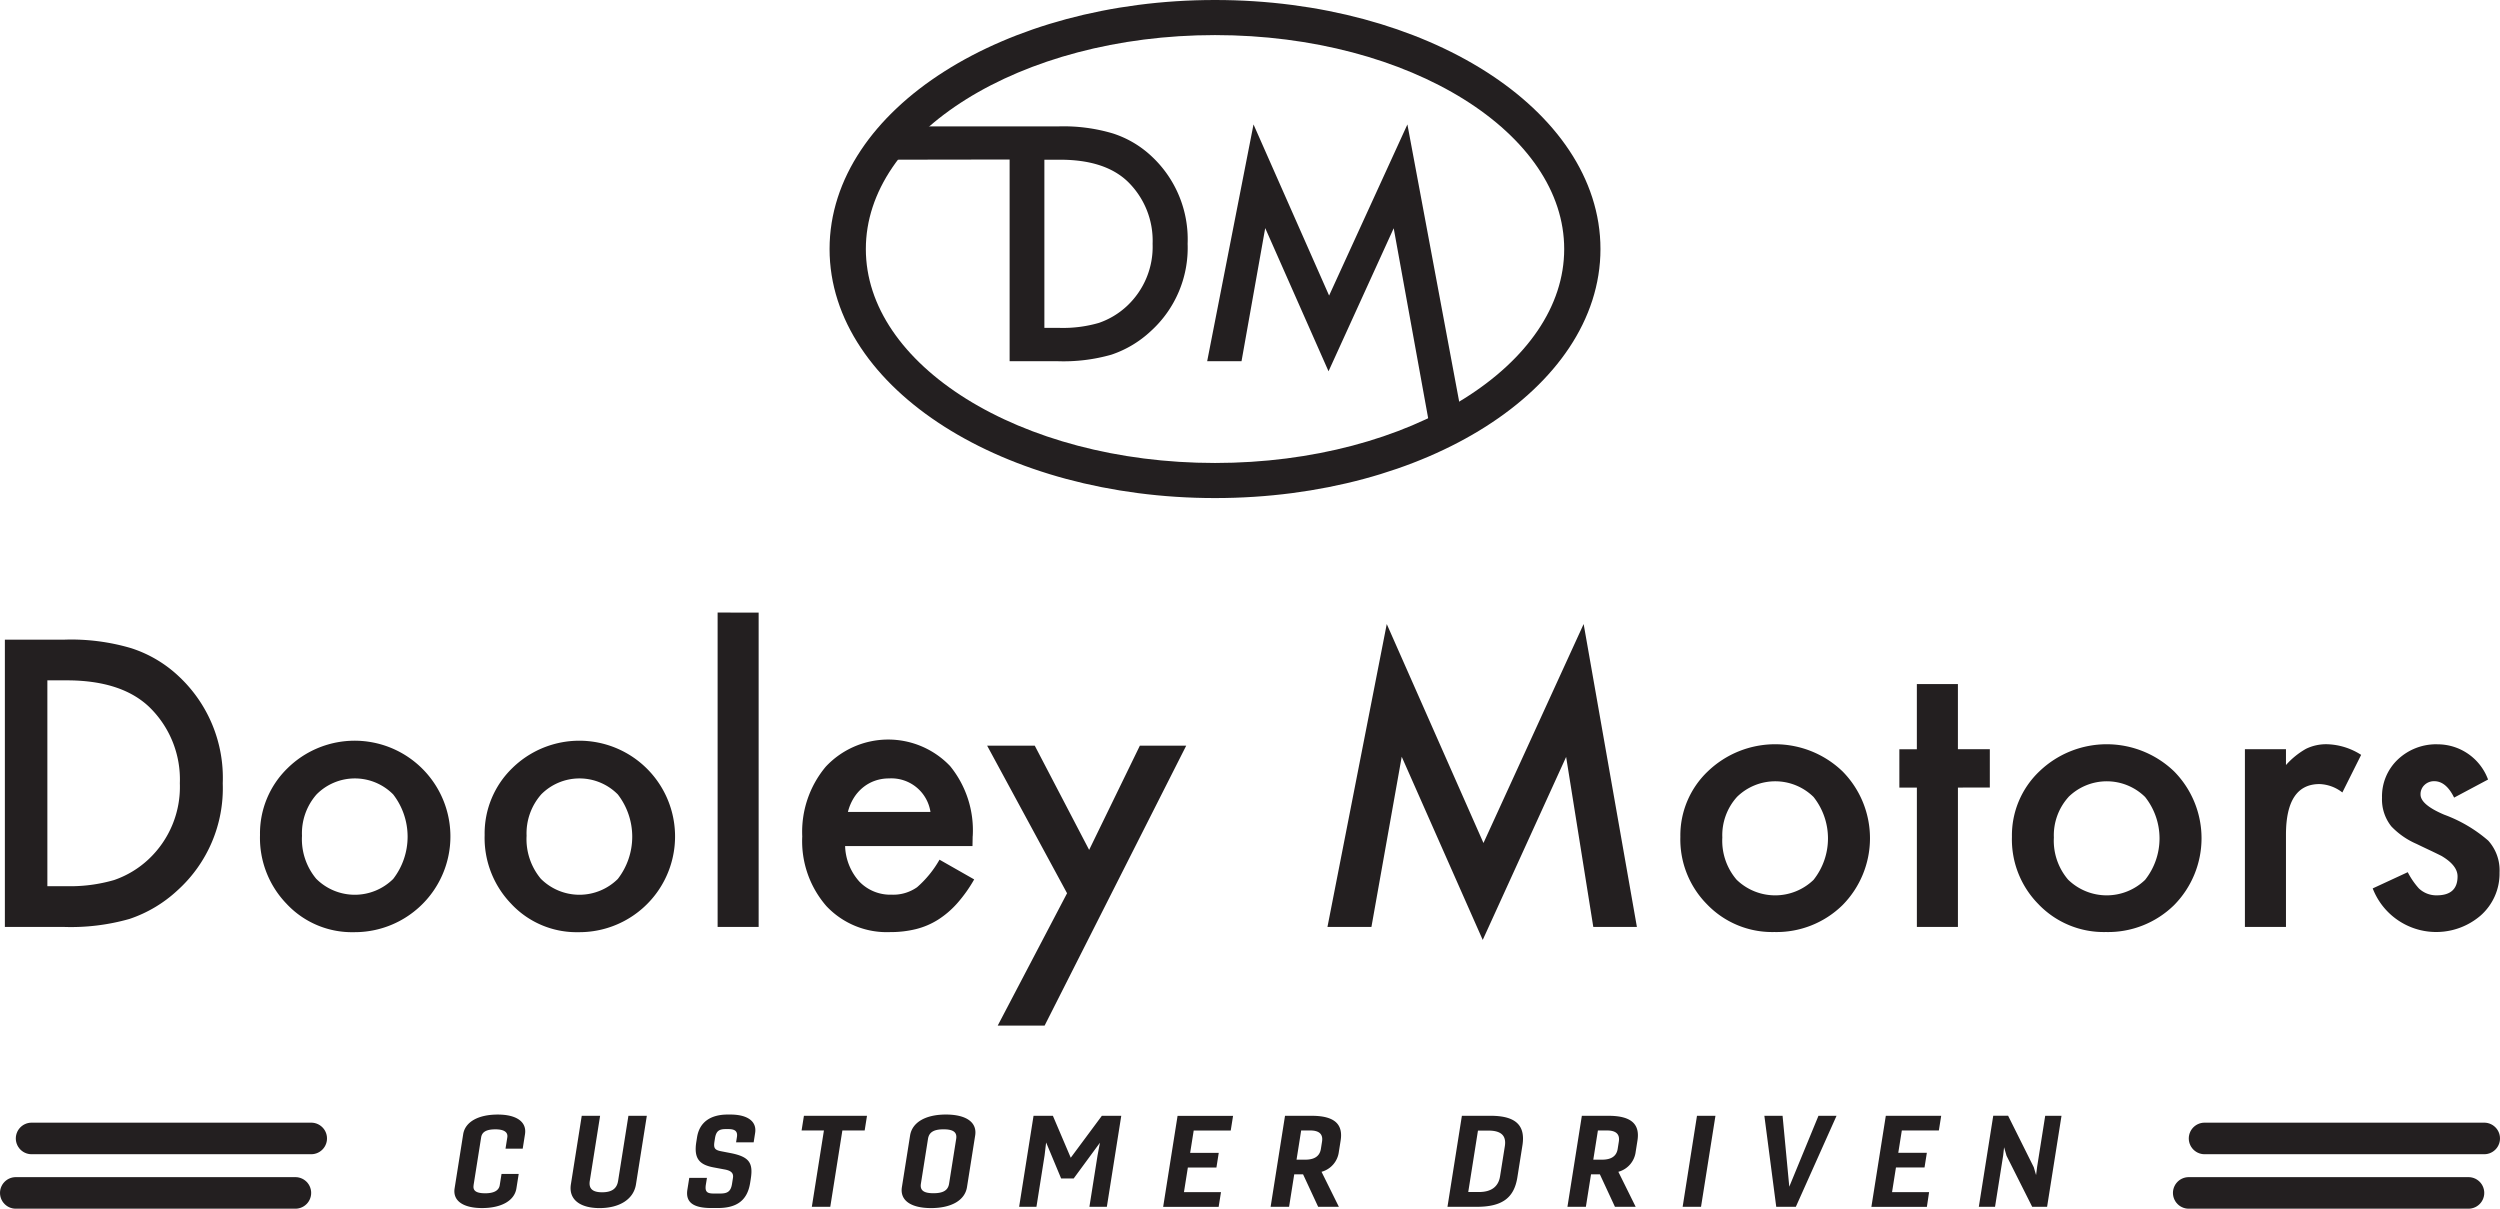
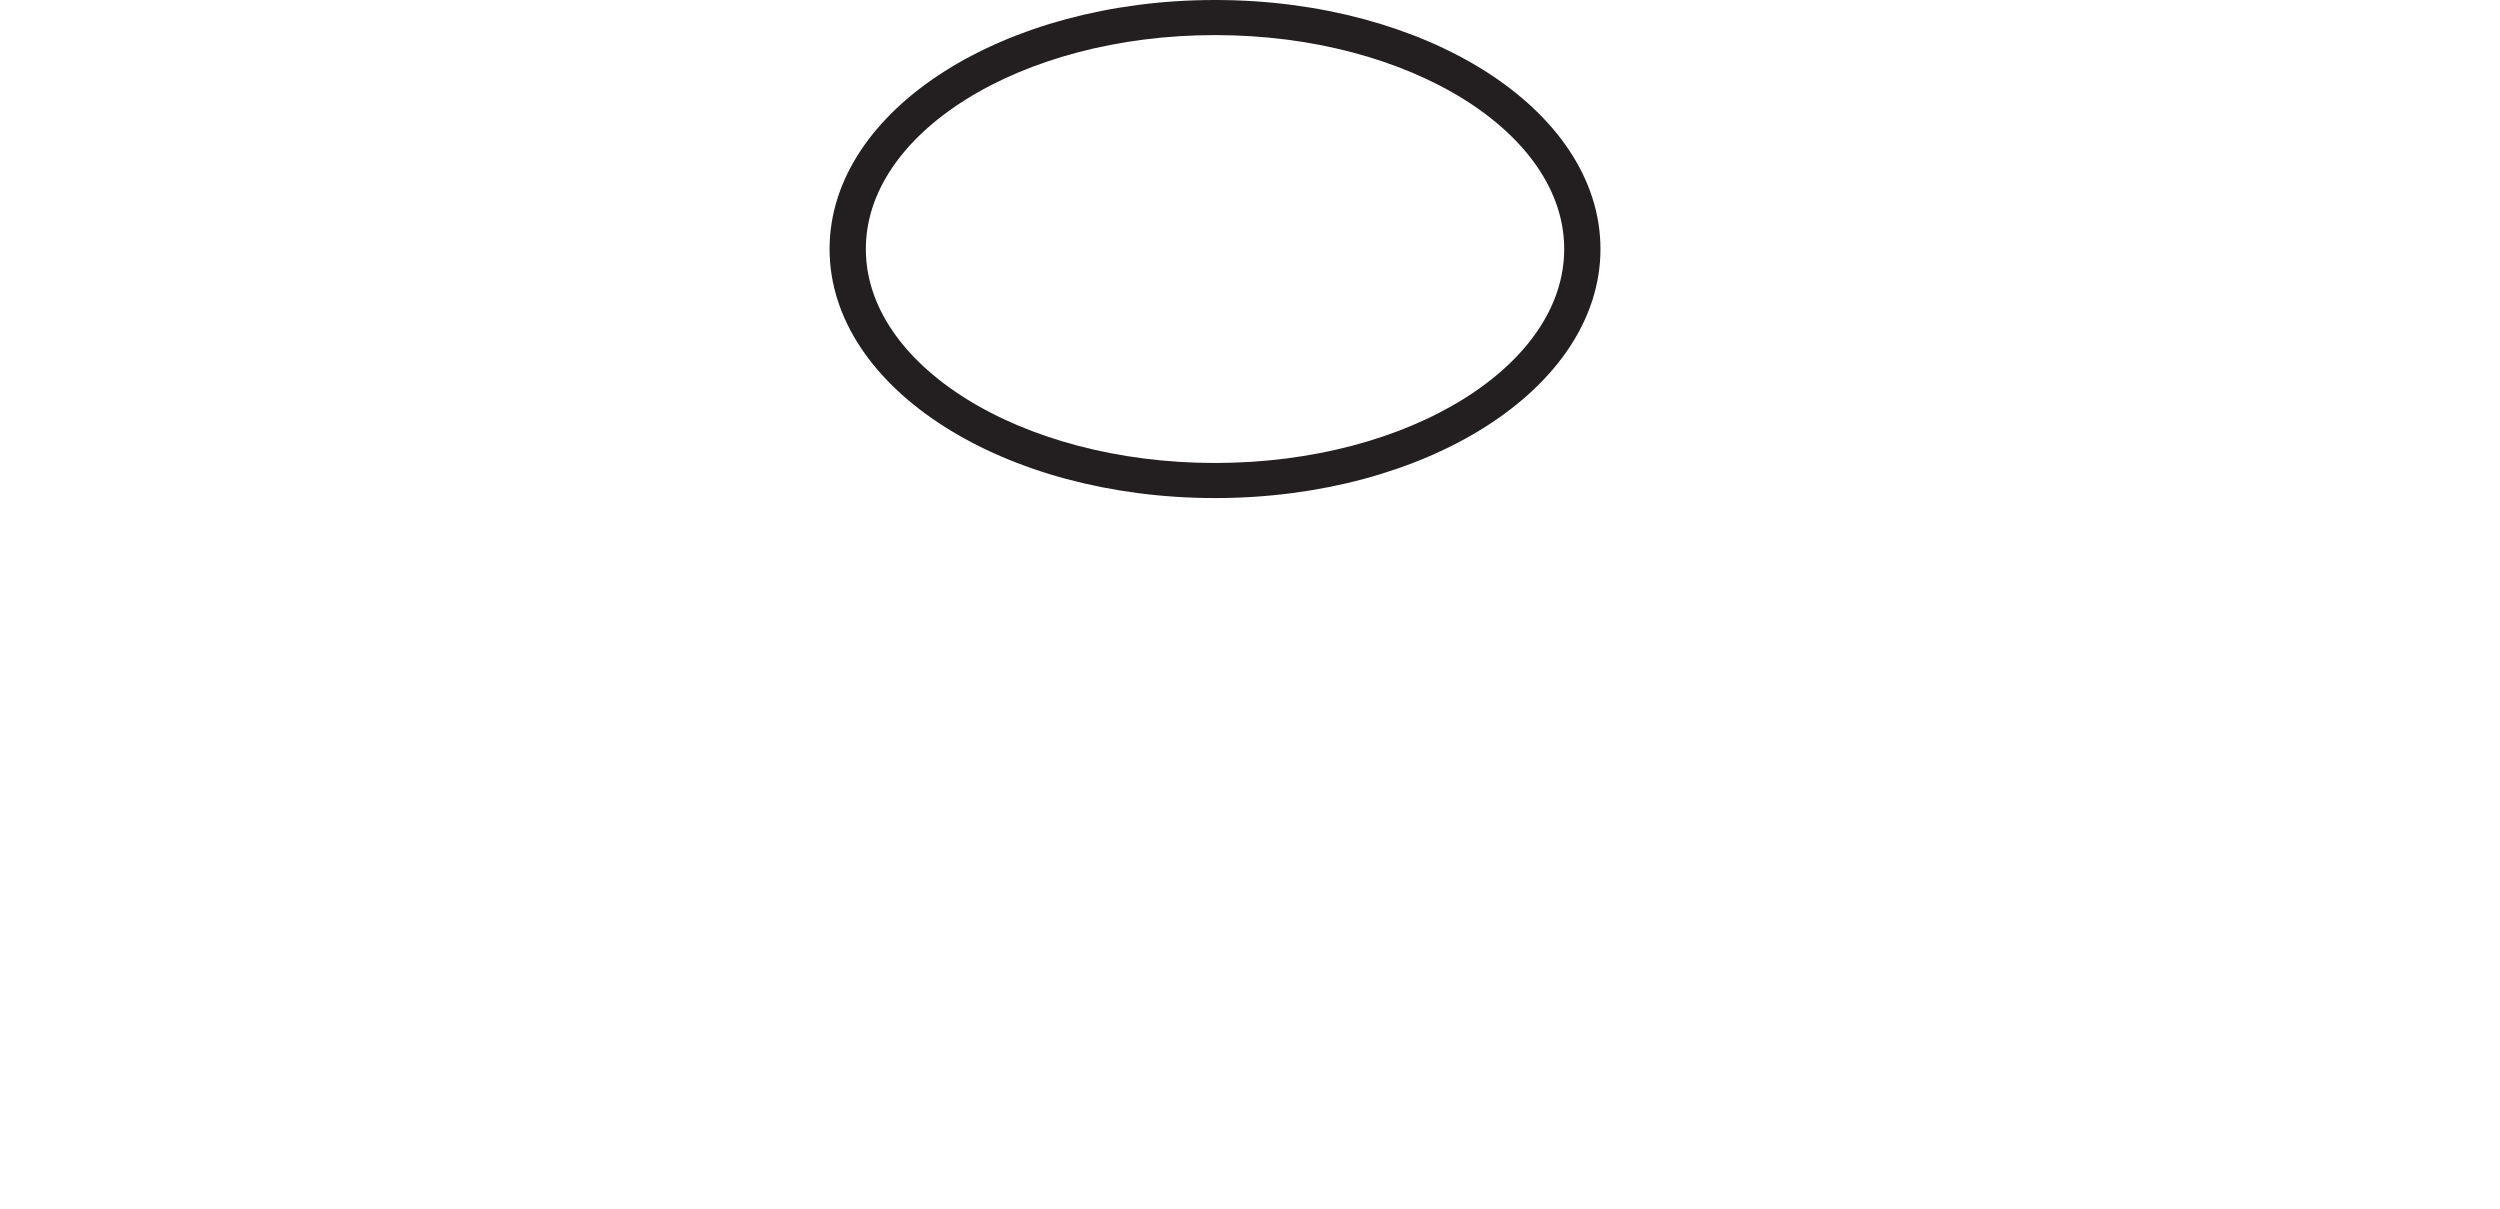
<svg xmlns="http://www.w3.org/2000/svg" width="235.034" height="113.634" viewBox="0 0 235.034 113.634">
  <g transform="translate(-91.009 50.543)">
-     <path d="M324.559,56.486H298.268m-178,0H93.979m229.1,5.121h-26.3m-178,0H92.493" fill="none" stroke="#231f20" stroke-linecap="round" stroke-width="2.968" />
-     <path d="M135.531,60.882l.711-4.492c.083-.523.5-.76,1.345-.76.76,0,1.2.238,1.115.76l-.168,1.058h1.617l.214-1.355c.187-1.177-.811-1.852-2.558-1.852-1.818,0-3.067.677-3.253,1.852l-.806,5.086c-.186,1.176.812,1.852,2.582,1.852,1.795,0,3.043-.678,3.229-1.852l.215-1.355h-1.615l-.168,1.057c-.085.535-.6.761-1.356.761-.844,0-1.189-.226-1.1-.761Zm14.557-6.524-.969,6.12c-.118.751-.621,1.069-1.5,1.069s-1.28-.321-1.162-1.069l.97-6.12H145.7L144.68,60.8c-.222,1.4.823,2.234,2.7,2.234s3.2-.832,3.419-2.234l1.02-6.441Zm11.505,5.918c.235-1.485-.15-2.056-1.83-2.4l-.923-.179c-.647-.119-.761-.3-.659-.938l.043-.274c.109-.689.377-.879,1.019-.879h.238c.617,0,.9.2.806.761l-.077.487h1.652l.139-.88c.175-1.1-.724-1.735-2.328-1.735h-.25c-1.628,0-2.658.725-2.882,2.139l-.07.44c-.246,1.557.292,2.139,1.619,2.389l1.015.19c.7.119.877.392.811.808l-.09.57c-.126.8-.545.891-1.164.891h-.511c-.629,0-.9-.119-.779-.855l.1-.618h-1.663l-.175,1.1c-.2,1.248.628,1.735,2.244,1.735h.618c1.723,0,2.767-.666,3.035-2.352l.064-.4Zm7.473,2.638,1.137-7.178H172.3l.218-1.378h-5.93l-.219,1.378h2.1l-1.137,7.178Zm10.87-8.675c-1.9,0-3.17.725-3.367,1.972L175.8,61.06c-.2,1.248.84,1.973,2.742,1.973s3.18-.725,3.378-1.973l.768-4.849c.2-1.247-.851-1.972-2.752-1.972Zm-.221,1.39c.9,0,1.29.261,1.188.9l-.666,4.207c-.1.642-.571.9-1.474.9s-1.278-.262-1.176-.9l.666-4.207c.1-.638.559-.9,1.462-.9Zm12.233,4.623,2.47-3.363-.224,1.188-.766,4.837h1.64l1.355-8.558H194.6L191.674,58.3l-1.68-3.945h-1.818l-1.355,8.558h1.628l.766-4.837.144-1.212,1.412,3.387ZM205.8,61.536h-3.483l.367-2.317h2.686l.218-1.379H202.9l.334-2.1h3.481l.219-1.378h-5.217l-1.355,8.558h5.217l.219-1.378Zm6.4,1.378.484-3.053h.832l1.418,3.053h1.947l-1.63-3.292a2.228,2.228,0,0,0,1.628-1.878l.168-1.058c.232-1.462-.475-2.329-2.721-2.329h-2.508l-1.354,8.558Zm1.981-7.178c.832,0,1.231.333,1.118,1.046l-.109.689c-.109.689-.612,1.011-1.468,1.011h-.82l.435-2.746Zm12.91,7.178h2.745c2.424,0,3.523-.855,3.828-2.781l.474-2.995c.282-1.782-.511-2.781-2.982-2.781h-2.71Zm3.844-7.166c1.177,0,1.712.451,1.549,1.474l-.45,2.828c-.162,1.022-.887,1.473-1.98,1.473h-1.01l.914-5.776Zm9.168,7.166.484-3.053h.832l1.417,3.053h1.949l-1.629-3.292a2.228,2.228,0,0,0,1.629-1.878l.167-1.058c.232-1.462-.475-2.329-2.721-2.329h-2.507l-1.355,8.558Zm1.981-7.178c.831,0,1.23.333,1.118,1.046l-.109.689c-.11.689-.612,1.011-1.468,1.011H240.8l.434-2.746Zm8.845,7.178,1.356-8.558h-1.736L249.2,62.914Zm11.041-8.558-2.744,6.667-.631-6.667h-1.712L258,62.914h1.842l3.827-8.558Zm10.4,7.178h-3.482l.367-2.317h2.686l.218-1.379h-2.686l.333-2.1h3.482l.219-1.378H268.3l-1.355,8.558h5.217Zm6.2,1.378.764-4.825.087-.772.23.8,2.413,4.8h1.4l1.355-8.558h-1.533l-.758,4.789-.1.784-.217-.737L279.8,54.354h-1.4l-1.355,8.558Z" fill="#231f20" />
    <g transform="translate(169 -51)">
      <path d="M36.237,46.282c19.461,0,35.237-10.034,35.237-22.412S55.7,1.457,36.237,1.457,1,11.492,1,23.87,16.776,46.282,36.237,46.282Z" fill="none" stroke="#231f20" stroke-width="2" />
      <path d="M36.238,44.983c18.682,0,33.827-9.453,33.827-21.113S54.92,2.756,36.238,2.756,2.41,12.209,2.41,23.87,17.555,44.983,36.238,44.983Z" fill="none" stroke="#231f20" stroke-width="2" />
-       <path d="M21.413,34.415A16.4,16.4,0,0,0,26.5,33.8a10.142,10.142,0,0,0,3.672-2.187,10.559,10.559,0,0,0,3.49-8.235,10.666,10.666,0,0,0-3.35-8.192A9.616,9.616,0,0,0,26.627,13a16.225,16.225,0,0,0-5.159-.658H8.027L6.375,15.469l10.552-.016V34.415ZM20.194,15.472h1.472q4.176,0,6.321,2.016a7.746,7.746,0,0,1,2.383,5.89,7.62,7.62,0,0,1-2.411,5.847,7.383,7.383,0,0,1-2.635,1.587,12.061,12.061,0,0,1-3.658.472H20.195V15.472ZM38.729,34.415,40.956,21.9l5.953,13.463,6.127-13.448,3.314,18.27,2.994-1.151-5.02-26.879-7.361,16.09-7.107-16.09L35.5,34.415Z" fill="#231f20" />
    </g>
-     <path d="M96.957,36.6a20.121,20.121,0,0,0,6.227-.751,12.419,12.419,0,0,0,4.5-2.677A12.926,12.926,0,0,0,111.95,23.1a13.053,13.053,0,0,0-4.1-10.027,11.769,11.769,0,0,0-4.511-2.679,19.863,19.863,0,0,0-6.314-.8H91.467V36.6ZM95.464,13.419h1.8q5.112,0,7.737,2.467a9.478,9.478,0,0,1,2.916,7.207,9.327,9.327,0,0,1-2.952,7.157,9.045,9.045,0,0,1-3.226,1.942,14.756,14.756,0,0,1-4.477.578h-1.8V13.419Zm22.525,21.05a8.408,8.408,0,0,0,6.3,2.625,9,9,0,1,0-6.246-15.416,8.548,8.548,0,0,0-2.59,6.282,8.913,8.913,0,0,0,2.539,6.509Zm2.779-10.324a5.066,5.066,0,0,1,7.207,0,6.5,6.5,0,0,1,0,7.944,5.126,5.126,0,0,1-7.239-.017A5.815,5.815,0,0,1,119.4,28.03a5.538,5.538,0,0,1,1.368-3.885Zm18.339,10.324a8.408,8.408,0,0,0,6.3,2.625,9,9,0,1,0-6.245-15.415,8.548,8.548,0,0,0-2.59,6.282,8.913,8.913,0,0,0,2.539,6.509Zm2.779-10.324a5.066,5.066,0,0,1,7.207,0,6.5,6.5,0,0,1,0,7.944,5.128,5.128,0,0,1-7.24-.017,5.825,5.825,0,0,1-1.338-4.042,5.545,5.545,0,0,1,1.373-3.885Zm16.589-17.1V36.6h3.857V7.05Zm23.983,21.033a9.552,9.552,0,0,0-2.127-6.6,8.033,8.033,0,0,0-11.7.07,9.55,9.55,0,0,0-2.2,6.544,9.3,9.3,0,0,0,2.264,6.544,7.79,7.79,0,0,0,6.006,2.45,9.92,9.92,0,0,0,2.419-.28,7.142,7.142,0,0,0,2.075-.883,8.521,8.521,0,0,0,1.8-1.54,13.217,13.217,0,0,0,1.6-2.249l-3.259-1.855a9.913,9.913,0,0,1-2.11,2.59,3.9,3.9,0,0,1-2.385.7,4.035,4.035,0,0,1-3.036-1.225A5.231,5.231,0,0,1,170.461,29h11.975l.017-.927ZM170.724,25.79a4.638,4.638,0,0,1,.55-1.312,3.969,3.969,0,0,1,.867-.989,3.752,3.752,0,0,1,1.124-.63,3.913,3.913,0,0,1,1.32-.219,3.715,3.715,0,0,1,3.9,3.15Zm14.084,20.086h4.409L202.53,19.559h-4.358l-4.769,9.8-5.113-9.8h-4.477l7.514,13.876ZM219.942,36.6l2.848-16,7.616,17.224,7.841-17.206L240.8,36.6h4.1L239.893,8.125l-9.418,20.586L221.383,8.125,215.808,36.6Zm31.58-2.093a8.489,8.489,0,0,0,6.3,2.573,8.852,8.852,0,0,0,6.4-2.521,8.945,8.945,0,0,0,.017-12.575,9.138,9.138,0,0,0-12.662-.017,8.307,8.307,0,0,0-2.591,6.159,8.661,8.661,0,0,0,2.539,6.382Zm2.78-10.122a5.137,5.137,0,0,1,7.207,0,6.274,6.274,0,0,1,0,7.789,5.2,5.2,0,0,1-7.24-.017,5.634,5.634,0,0,1-1.338-3.963,5.37,5.37,0,0,1,1.373-3.809Zm23.777-.892v-3.6h-3V13.771h-3.86V19.9h-1.645v3.6h1.647V36.6h3.86V23.5Zm4.614,11.014a8.49,8.49,0,0,0,6.3,2.573,8.856,8.856,0,0,0,6.4-2.521,8.947,8.947,0,0,0,.017-12.575,9.138,9.138,0,0,0-12.662-.017,8.3,8.3,0,0,0-2.59,6.159,8.651,8.651,0,0,0,2.539,6.382Zm2.779-10.122a5.138,5.138,0,0,1,7.207,0,6.274,6.274,0,0,1,0,7.789,5.2,5.2,0,0,1-7.239-.017A5.635,5.635,0,0,1,284.1,28.2a5.374,5.374,0,0,1,1.373-3.809ZM302.061,36.6h3.86V27.939q0-4.769,3.157-4.769a3.685,3.685,0,0,1,2.144.789l1.767-3.534a6.235,6.235,0,0,0-3.191-1,4.329,4.329,0,0,0-1.99.429,7.39,7.39,0,0,0-1.887,1.527V19.893h-3.86Zm18.082-17.17a5.238,5.238,0,0,0-3.7,1.424,4.771,4.771,0,0,0-1.492,3.6,4.057,4.057,0,0,0,.875,2.693,7.233,7.233,0,0,0,2.367,1.647q.6.291,1.184.566t1.166.566q1.509.892,1.51,1.921,0,1.784-1.956,1.784a2.386,2.386,0,0,1-1.681-.651,7.162,7.162,0,0,1-1.046-1.526l-3.294,1.526a6.4,6.4,0,0,0,10.139,2.556A5.259,5.259,0,0,0,326,31.487a4.169,4.169,0,0,0-1.063-3,13.312,13.312,0,0,0-4.134-2.436q-2.23-.943-2.23-1.9a1.152,1.152,0,0,1,.091-.491,1.171,1.171,0,0,1,.286-.41,1.286,1.286,0,0,1,.909-.35q1.115,0,1.87,1.544l3.191-1.7a5.057,5.057,0,0,0-4.769-3.311Z" fill="#231f20" />
  </g>
</svg>